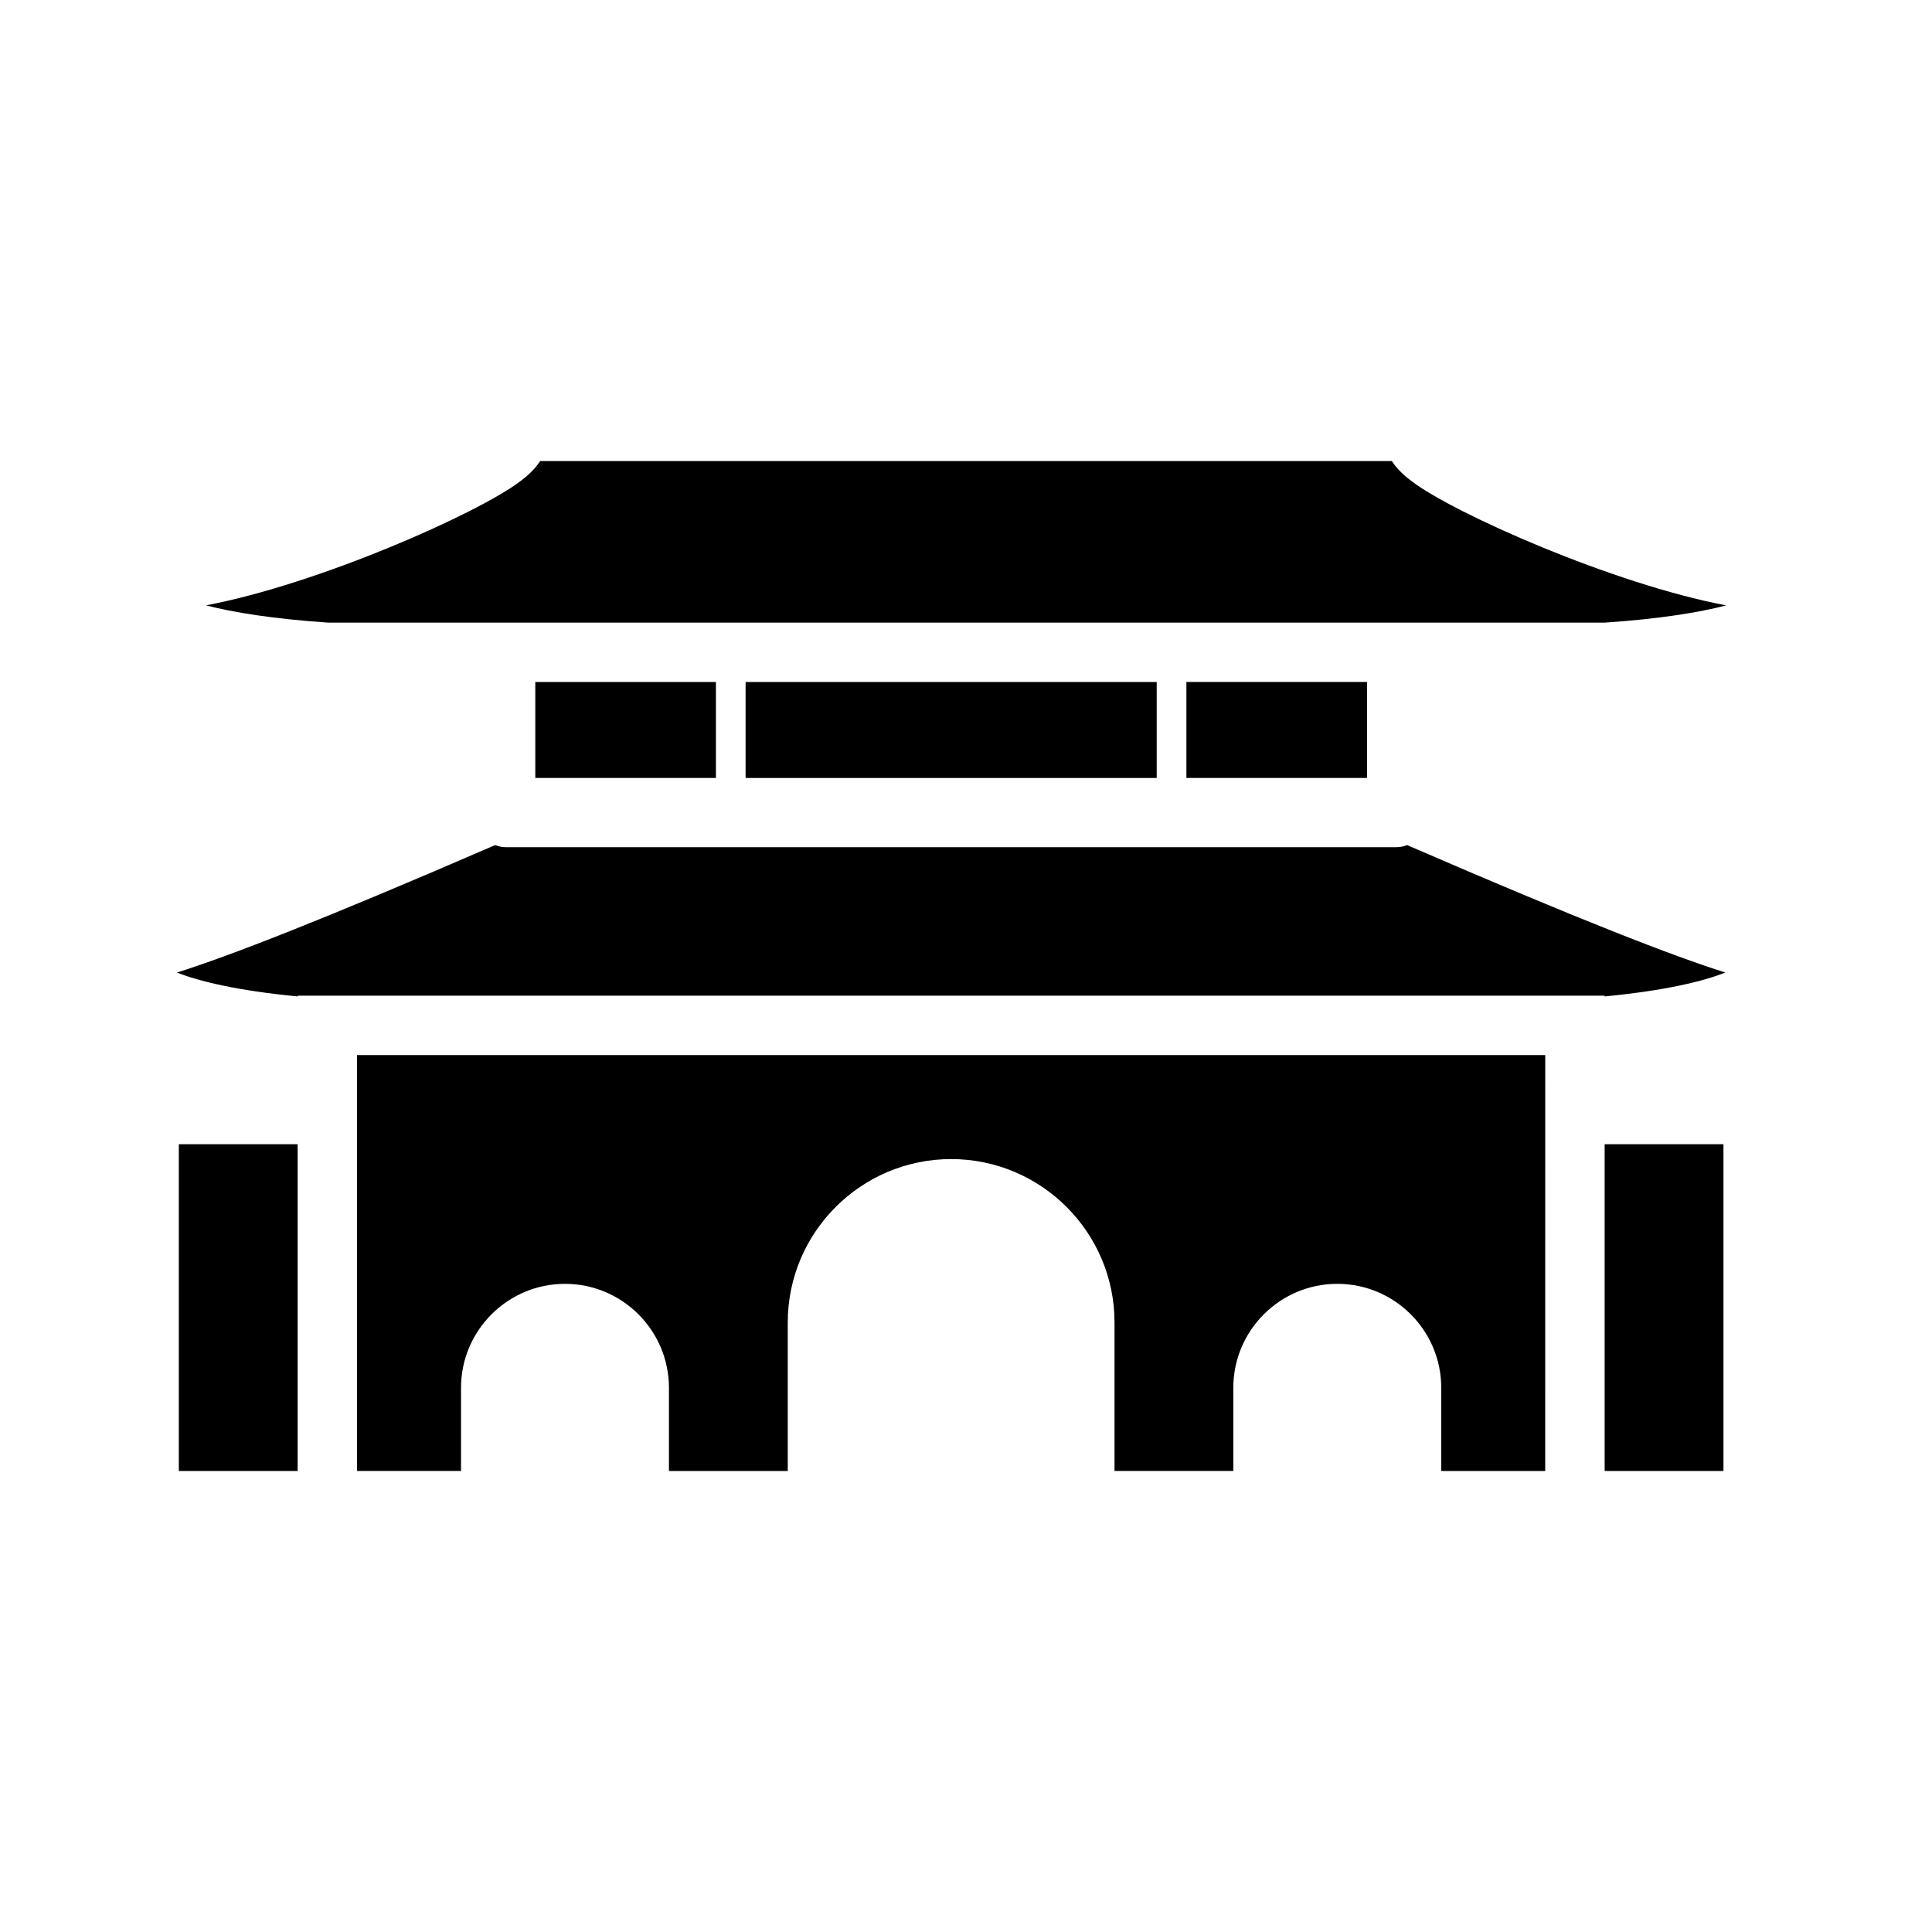
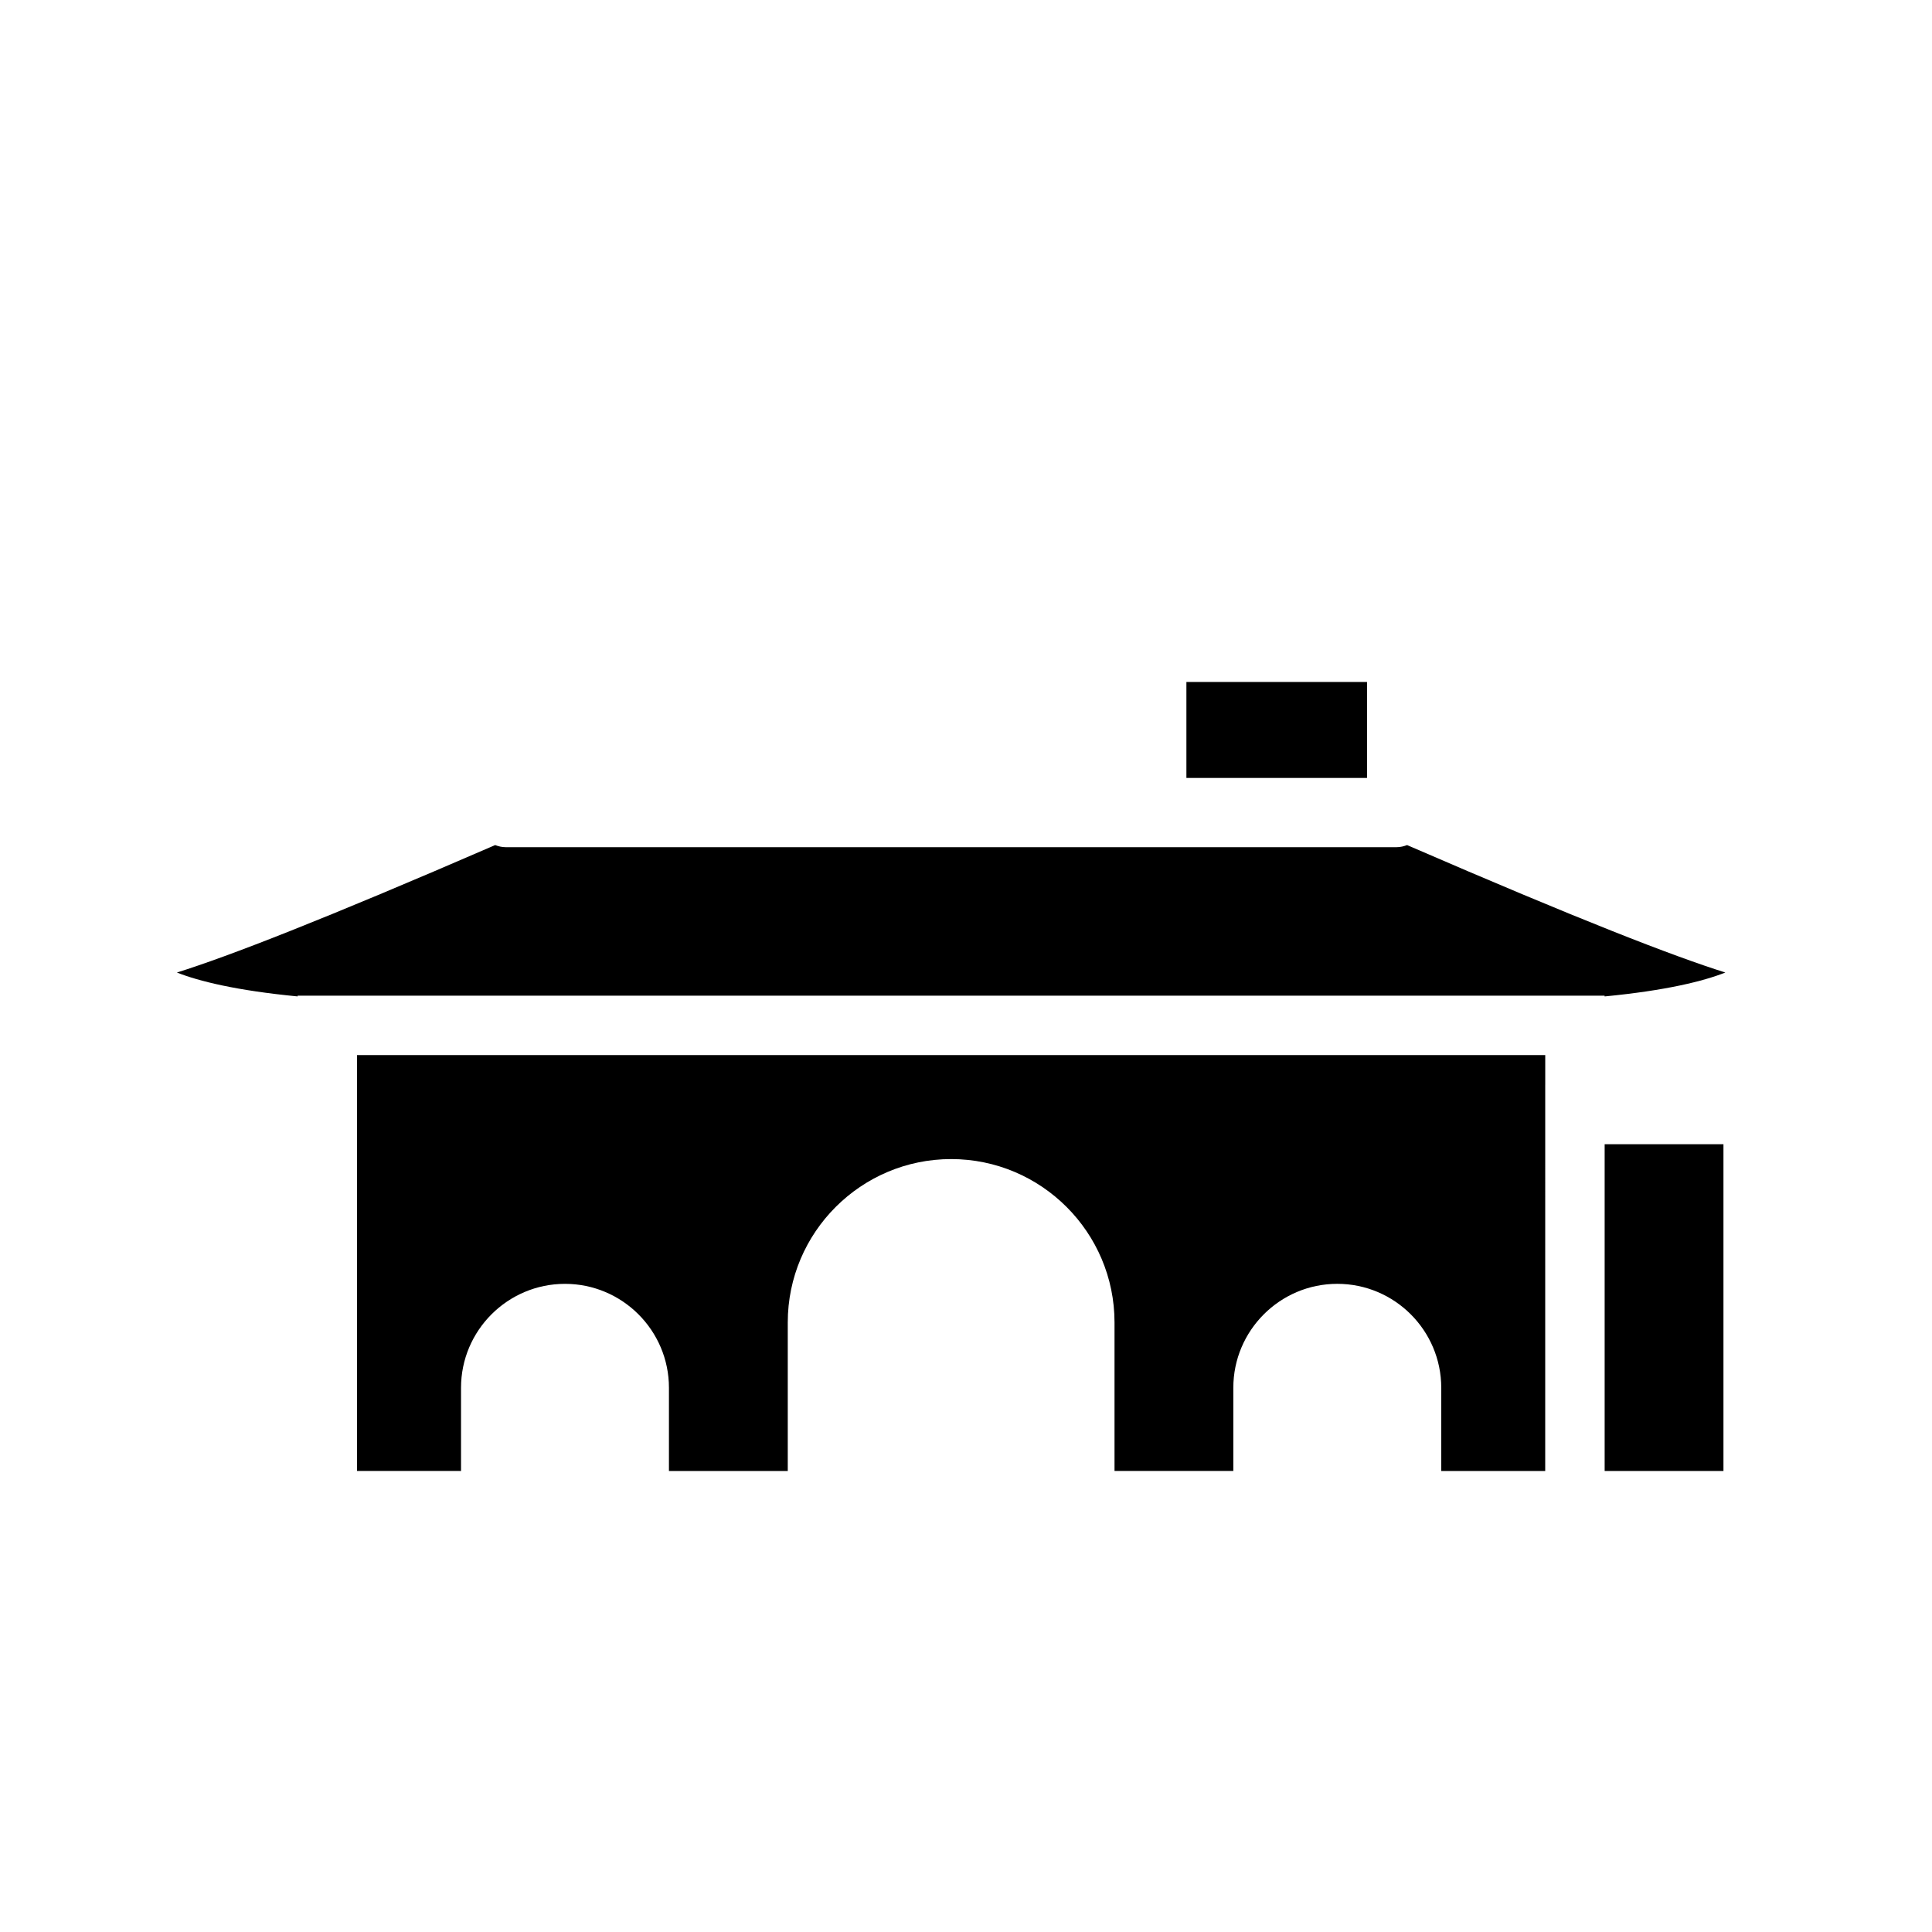
<svg xmlns="http://www.w3.org/2000/svg" fill="#000000" width="800px" height="800px" version="1.1" viewBox="144 144 512 512">
  <g>
-     <path d="m285.86 324.74h47.863v25.426h-47.863z" />
-     <path d="m341.59 324.74h108.95v25.43h-108.95z" />
-     <path d="m191.39 447.23h31.488v86.594h-31.488z" />
    <path d="m514.14 368.51h-236.16c-0.977 0-1.895-0.23-2.758-0.555-45.613 19.77-70.465 29.41-84.34 33.773 5.785 2.285 15.711 4.769 31.992 6.332v-0.191h346.37v0.195c16.277-1.566 26.203-4.047 31.992-6.336-13.871-4.363-38.723-14.004-84.34-33.773-0.863 0.324-1.777 0.555-2.754 0.555z" />
    <path d="m238.62 423.61v110.21l27.555 0.004v-22.039c0-15.191 12.363-27.551 27.551-27.551 15.191 0 27.551 12.363 27.551 27.551v22.039h31.488v-39.359c0-23.871 19.422-43.297 43.297-43.297s43.297 19.426 43.297 43.293v39.359h31.484v-22.039c0-15.191 12.363-27.551 27.551-27.551 15.191 0 27.551 12.363 27.551 27.551v22.043h27.551l0.004-102.34h0.004v-7.871z" />
    <path d="m458.41 324.73h47.867v25.434h-47.867z" />
-     <path d="m512.84 266.18h-225.69c-1.707 2.644-4.168 4.519-5.324 5.398-11.082 8.426-53.246 27.176-83.254 32.848 7.219 1.852 17.633 3.574 32.441 4.578h338.23c14.711-0.992 25.059-2.715 32.238-4.566-30.012-5.656-72.227-24.43-83.316-32.863-1.156-0.875-3.617-2.75-5.324-5.394z" />
    <path d="m569.25 447.23h31.484v86.594h-31.484z" />
  </g>
</svg>